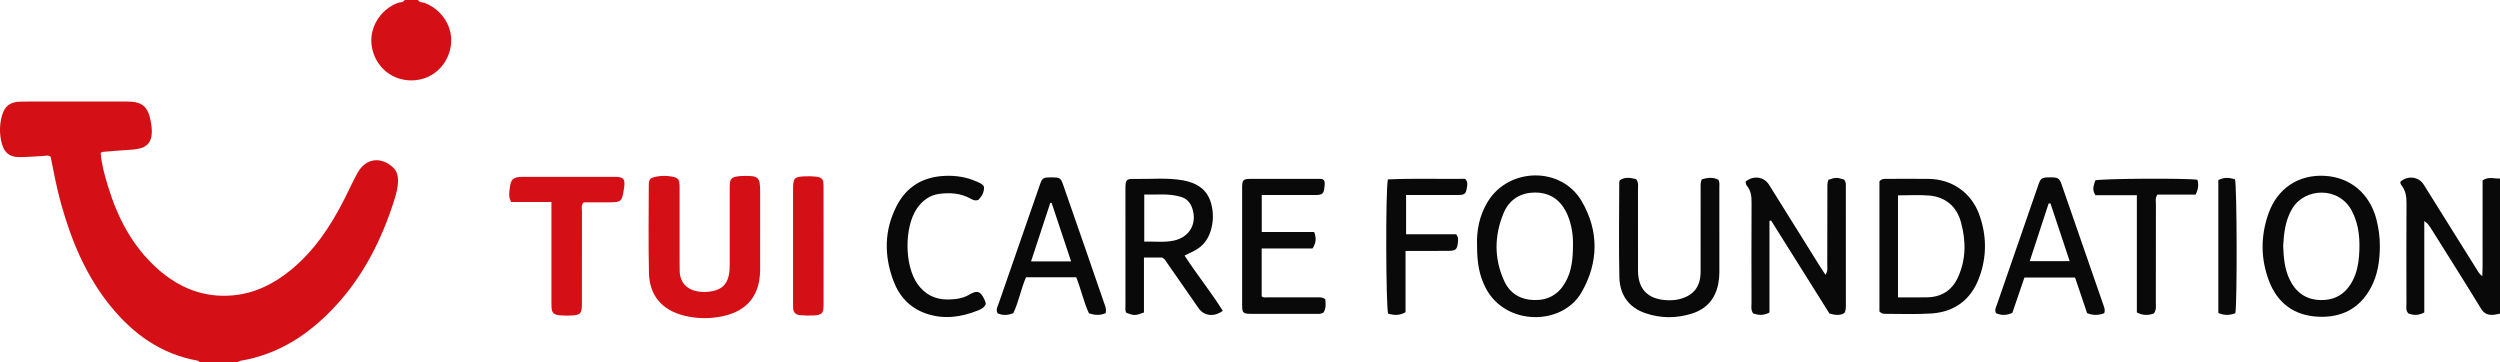
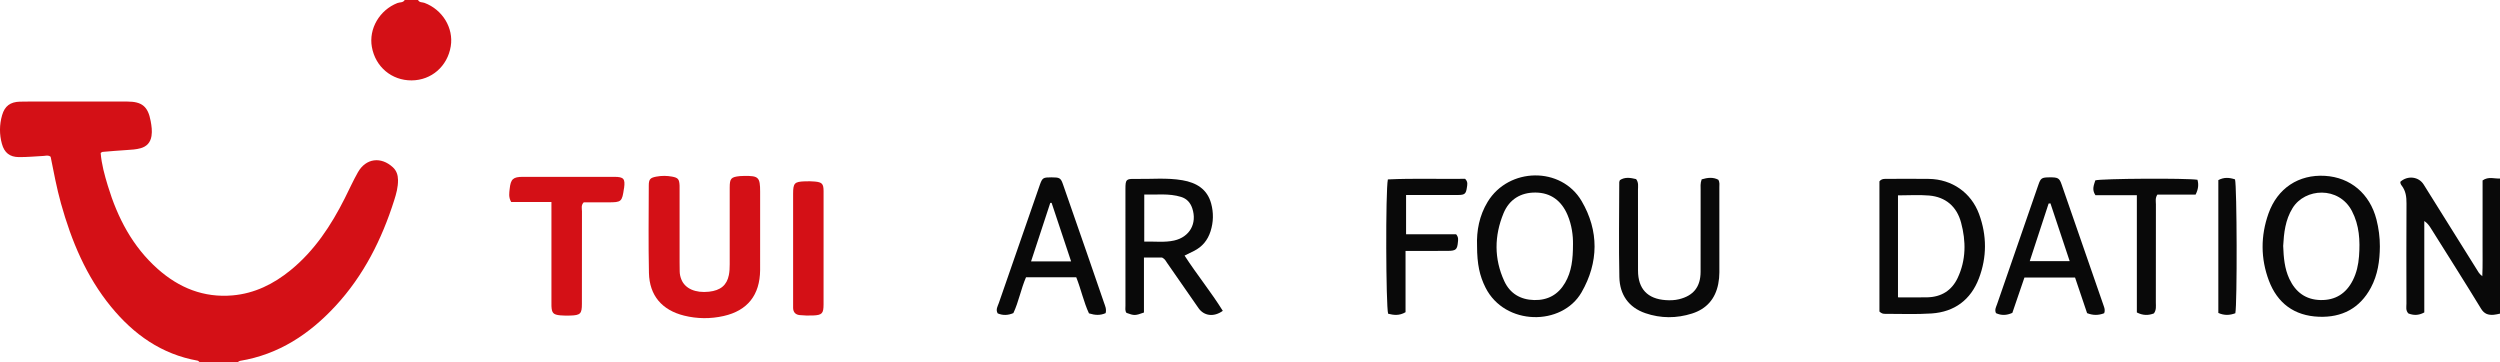
<svg xmlns="http://www.w3.org/2000/svg" version="1.1" id="Capa_1" x="0px" y="0px" viewBox="0 0 1498.59 217" style="enable-background:new 0 0 1498.59 217;" xml:space="preserve">
  <style type="text/css">
	.st0{fill:#D41016;}
	.st1{fill:#090909;}
</style>
  <g>
    <path class="st0" d="M119.59,217c-0.38-0.28-0.73-0.73-1.14-0.81c-21.58-3.85-38.25-15.67-51.84-32.26   c-14.95-18.24-23.78-39.5-30.06-61.98c-2.59-9.29-4.33-18.76-6.19-27.97c-1.47-1.16-2.8-0.59-4.09-0.52   c-4.99,0.27-9.98,0.75-14.96,0.71c-5.47-0.04-8.68-2.62-10.15-7.9c-1.59-5.73-1.54-11.56,0.11-17.25   c1.58-5.44,4.88-7.91,10.63-8.08c5.33-0.16,10.66-0.07,15.99-0.07c16.16,0,32.32-0.03,48.47,0.01c8.8,0.02,12.37,2.99,13.96,11.68   c0.54,2.93,0.97,5.89,0.5,8.93c-0.61,3.92-2.81,6.31-6.52,7.36c-2.74,0.77-5.57,0.91-8.4,1.09c-4.82,0.3-9.63,0.71-14.44,1.11   c-0.29,0.02-0.57,0.31-1.12,0.63c0.52,6.7,2.34,13.25,4.31,19.74c5.8,19.11,14.78,36.4,29.95,49.85   c12.75,11.3,27.54,17.31,44.84,15.8c13.23-1.16,24.57-6.83,34.72-15.09c14.37-11.7,24.29-26.79,32.52-43.14   c2.62-5.2,5.01-10.53,7.88-15.59c4.74-8.38,13.79-9.56,20.94-2.97c2.22,2.05,3.04,4.66,3.08,7.63c0.06,4.24-1.05,8.28-2.31,12.22   c-7.44,23.43-18.29,45.02-35.1,63.22c-15.64,16.93-34.1,29.14-57.33,32.97c-0.44,0.07-0.84,0.47-1.25,0.71   C134.92,217,127.26,217,119.59,217z" />
    <path class="st1" d="M1498.59,188c-1.3,0.25-2.6,0.63-3.92,0.71c-3.14,0.2-5.51-0.51-7.43-3.66c-9.88-16.21-20.06-32.23-30.14-48.3   c-0.95-1.51-1.97-2.97-3.89-4.26c0,18.35,0,36.69,0,54.79c-3.61,1.97-6.63,1.73-9.53,0.61c-1.76-1.83-1.16-3.94-1.17-5.87   c-0.04-20-0.09-39.99,0.03-59.99c0.03-3.97-0.41-7.59-2.89-10.8c-0.49-0.64-0.9-1.41-0.78-2.28c4.37-3.89,10.96-3.14,13.96,1.65   c10.61,16.93,21.18,33.87,31.77,50.81c0.77,1.23,1.37,2.61,3.38,4.17c0.31-6.83,0.12-12.99,0.16-19.15c0.03-6.5,0.01-13,0.01-19.5   c0-6.31,0-12.61,0-18.78c3.57-2.52,7.1-0.92,10.45-1.14C1498.59,134,1498.59,161,1498.59,188z" />
    <path class="st0" d="M250.59,0c0.78,1.65,2.56,1.24,3.84,1.72c10.82,4.04,17.56,15.05,15.77,26.03   c-1.96,11.99-11.57,20.37-23.47,20.44c-11.96,0.07-21.7-8.12-23.82-20.03c-1.95-10.95,4.61-22.12,15.31-26.34   c1.45-0.57,3.39-0.1,4.37-1.81C245.26,0,247.92,0,250.59,0z" />
    <path class="st0" d="M455.65,138.46c0,7.82,0.05,15.65-0.01,23.47c-0.13,14.85-7.5,24.25-21.83,27.49   c-7.88,1.78-15.87,1.73-23.75-0.23c-13.22-3.29-20.76-12.01-21.06-25.57c-0.38-17.47-0.14-34.96-0.1-52.44   c0.01-3.76,0.88-4.62,4.53-5.31c3.14-0.59,6.29-0.58,9.43,0c3.62,0.68,4.32,1.53,4.5,5.36c0.05,1,0.01,2,0.01,3   c0,14.32,0,28.63,0,42.95c0,1.83,0.04,3.66,0.06,5.49c0.02,1.69,0.38,3.3,1.01,4.86c2.2,5.47,8.42,8.22,16.54,7.33   c6.98-0.76,10.73-3.94,11.93-10c0.42-2.14,0.5-4.29,0.5-6.46c-0.01-15.32-0.02-30.63,0-45.95c0.01-5.5,0.77-6.33,6.12-6.89   c0.83-0.09,1.66-0.09,2.49-0.1c8.71-0.13,9.63,0.78,9.63,9.5C455.66,122.81,455.66,130.63,455.65,138.46z" />
-     <path class="st1" d="M1096.03,107.78c4.45-1.5,4.76-1.5,9.32-0.18c1.36,1.48,1.12,3.37,1.12,5.17c0.02,23.31,0.01,46.62,0.01,69.93   c0,1.66,0.08,3.34-0.92,5.01c-2.7,1.53-5.6,1.21-8.94,0.2c-11.56-18.42-23.27-37.09-34.98-55.75c-0.32,0.09-0.64,0.18-0.95,0.27   c0,18.34,0,36.68,0,54.9c-3.62,1.95-6.77,1.66-9.8,0.49c-1.46-2.01-0.97-4.07-0.97-6.02c-0.03-19.98-0.07-39.96,0.03-59.94   c0.02-3.76-0.19-7.29-2.68-10.33c-0.65-0.79-0.95-1.75-0.79-2.8c4.73-3.7,10.92-2.82,13.97,2.05   c10.06,16.08,20.08,32.19,30.12,48.28c1.1,1.77,2.27,3.5,3.67,5.63c1.58-2.18,1.08-4.03,1.09-5.72c0.06-15.15,0.05-30.3,0.07-45.46   C1095.4,111.55,1095.25,109.54,1096.03,107.78z" />
    <path class="st1" d="M885.4,147.36c-0.35-9.07,1.36-18.14,6.35-26.36c12.6-20.74,44.09-21.36,56.35-0.45   c10.43,17.79,10.23,36.8-0.06,54.67c-11.74,20.4-45.96,20.15-57.54-2.77C886.95,165.41,885.41,158.4,885.4,147.36z M942.91,146.34   c0.08-4.99-0.68-11.38-3.26-17.46c-3.59-8.46-9.96-13.37-19.16-13.46c-8.9-0.09-15.8,4.08-19.25,12.48   c-5.55,13.52-5.68,27.23,0.47,40.6c3.41,7.42,9.7,11.16,17.9,11.36c8.17,0.19,14.42-3.21,18.56-10.34   C942.08,162.81,942.91,155.45,942.91,146.34z" />
    <path class="st1" d="M1426.58,147.81c-0.06,8.58-1.28,16.96-5.38,24.62c-6.65,12.41-17.39,17.99-31.23,17.44   c-14.68-0.58-24.82-8.09-29.94-21.71c-4.97-13.22-4.94-26.82-0.24-40.11c5.4-15.29,18.19-23.57,33.87-22.64   c15.29,0.91,26.88,10.72,30.86,26.12C1425.88,136.87,1426.6,142.29,1426.58,147.81z M1368.62,147.42   c0.27,6.98,0.82,13.62,3.71,19.78c3.72,7.91,9.81,12.49,18.74,12.66c8.88,0.17,15.27-3.93,19.27-11.79   c2.3-4.52,3.36-9.4,3.74-14.41c0.71-9.4,0.24-18.63-4.28-27.23c-7.82-14.88-28.08-13.8-35.55-1.7   C1369.85,131.85,1369.05,139.7,1368.62,147.42z" />
    <path class="st1" d="M1126.6,186.76c0-26.03,0-52.13,0-78.06c1.41-1.7,3.13-1.48,4.77-1.48c8.33-0.01,16.66-0.12,24.98,0.02   c13.7,0.23,25.2,8.17,29.96,21.04c4.73,12.81,4.77,25.88-0.09,38.61c-4.9,12.85-14.66,20.09-28.38,21.01   c-9.29,0.62-18.64,0.19-27.97,0.22C1128.86,188.12,1127.87,187.96,1126.6,186.76z M1137.72,117.11c0,20.58,0,40.64,0,61.14   c6.01,0,11.79,0.1,17.56-0.02c8.41-0.19,14.67-4.05,18.25-11.69c5.03-10.72,5.02-21.9,2.01-33.12c-2.57-9.6-9.22-15.37-19.18-16.22   C1150.3,116.69,1144.15,117.11,1137.72,117.11z" />
    <path class="st1" d="M710.07,153.21c7.4,11.42,15.88,21.81,22.92,33.12c-5.36,3.89-11.28,3.07-14.55-1.62   c-6.27-9.01-12.51-18.04-18.79-27.05c-0.75-1.07-1.25-2.38-3.07-3.3c-3.07,0-6.69,0-10.85,0c0,11.04,0,22.11,0,32.98   c-5.35,1.91-5.81,1.91-10.49,0.2c-0.96-1.33-0.6-2.88-0.6-4.34c-0.02-23.3-0.02-46.61-0.01-69.91c0-5.67,0.38-6.15,5.83-6.04   c9.47,0.19,18.98-0.84,28.4,0.8c8.25,1.44,14.78,5.26,17.14,13.9c1.51,5.54,1.41,11.16-0.35,16.68c-1.7,5.34-4.97,9.34-10.03,11.83   C713.87,151.33,712.11,152.2,710.07,153.21z M685.9,144.83c6.35-0.18,12.15,0.63,17.9-0.65c9.36-2.08,13.92-10.27,10.88-19.34   c-1.14-3.38-3.27-5.75-6.71-6.81c-7.27-2.24-14.64-1.2-22.06-1.41C685.9,126.3,685.9,135.22,685.9,144.83z" />
    <path class="st0" d="M330.55,121.1c-8.54,0-16.45,0-24.12,0c-1.7-2.95-1.16-5.47-0.91-7.89c0.6-5.87,2.07-7.2,7.89-7.2   c18.31-0.03,36.61-0.03,54.92,0c5.52,0.01,6.49,1.17,5.79,6.52c-0.02,0.16-0.08,0.32-0.1,0.49c-1.15,7.93-1.51,8.26-9.36,8.27   c-4.98,0.01-9.97,0-14.76,0c-1.73,1.77-1.05,3.71-1.05,5.44c-0.05,18.47-0.02,36.95-0.04,55.42c0,5.91-0.88,6.81-6.92,7.01   c-1.99,0.07-4,0.05-5.98-0.12c-4.24-0.38-5.19-1.42-5.35-5.57c-0.04-1-0.01-2-0.01-3c0-17.81,0-35.61,0-53.42   C330.55,125.4,330.55,123.75,330.55,121.1z" />
    <path class="st1" d="M1020.04,107.51c3.49-1.04,6.82-1.43,9.97,0.22c0.95,1.61,0.63,3.14,0.63,4.61   c0.02,16.98,0.01,33.97,0.01,50.95c0,2.33-0.23,4.63-0.68,6.93c-1.78,9-7.06,14.97-15.7,17.72c-9.29,2.95-18.75,2.96-27.98-0.21   c-10.14-3.48-15.37-11.22-15.59-21.61c-0.4-18.97-0.09-37.96-0.06-56.94c0-0.31,0.2-0.63,0.39-1.21c3.06-2.01,6.4-1.41,9.7-0.61   c1.62,2.06,1.13,4.3,1.13,6.4c0.04,16.15,0.01,32.3,0.02,48.45c0.01,10.93,5.7,16.96,16.62,17.7c2.67,0.18,5.32,0.1,7.93-0.53   c8.69-2.1,12.94-7.44,12.96-16.42c0.03-16.32,0-32.64,0.02-48.95C1019.42,112.03,1019.13,110.02,1020.04,107.51z" />
-     <path class="st1" d="M793.52,107.9c0.87,1.21,0.53,2.76,0.4,4.2c-0.36,4.03-1.17,4.76-5.32,4.78c-8.99,0.04-17.98,0.01-26.97,0.01   c-1.64,0-3.28,0-5.29,0c0,7.37,0,14.43,0,22.16c10.35,0,20.89,0,31.4,0c1.51,3.74,1.11,6.63-0.94,9.87c-9.97,0-20.07,0-30.5,0   c0,9.87,0,19.26,0,28.7c1.08,1.01,2.49,0.6,3.77,0.61c9.66,0.03,19.31,0.01,28.97,0.02c1.8,0,3.67-0.27,5.38,1.16   c0.34,2.73,0.43,5.49-0.98,7.84c-1.59,1.15-3.13,0.88-4.6,0.88c-12.82,0.02-25.64,0.03-38.46,0c-5.38-0.01-5.79-0.4-5.8-5.57   c-0.02-23.31-0.02-46.62,0-69.93c0.01-4.72,0.59-5.39,4.99-5.41c13.82-0.05,27.64-0.02,41.46-0.01   C791.86,107.22,792.71,107.17,793.52,107.9z" />
    <path class="st1" d="M662.76,187.7c-3.18,1.42-6.25,1.31-9.99,0.14c-3.14-6.66-4.72-14.34-7.62-21.62c-10.12,0-20.06,0-30.13,0   c-3.05,7.07-4.37,14.68-7.57,21.46c-3.32,1.41-6.35,1.45-9.4,0.17c-1.34-2.29,0.02-4.29,0.69-6.23   c7.53-21.85,15.14-43.67,22.73-65.49c0.66-1.88,1.26-3.79,1.96-5.66c1.45-3.89,1.92-4.16,6.8-4.16c4.85,0,5.6,0.31,6.9,4.02   c4.86,13.8,9.63,27.63,14.42,41.45c3.43,9.9,6.83,19.8,10.24,29.7C662.42,183.35,663.38,185.16,662.76,187.7z M642.06,156.69   c-4.02-12.07-7.86-23.58-11.69-35.1c-0.27,0.01-0.54,0.03-0.8,0.04c-3.79,11.56-7.59,23.12-11.51,35.05   C626.29,156.69,633.75,156.69,642.06,156.69z" />
    <path class="st1" d="M1261.3,187.77c-3.48,1.33-6.68,1.31-10.22-0.06c-2.37-7-4.76-14.06-7.22-21.36c-10,0-19.92,0-30.34,0   c-2.38,6.95-4.83,14.12-7.25,21.2c-3.49,1.56-6.64,1.62-9.8,0.16c-0.97-2.03,0.06-3.68,0.64-5.35   c8.24-23.88,16.5-47.75,24.78-71.62c1.39-4.01,2.02-4.38,6.63-4.43c5.08-0.05,5.94,0.39,7.27,4.23   c8.4,24.18,16.76,48.37,25.15,72.55C1261.43,184.51,1262.04,185.88,1261.3,187.77z M1229.11,121.9c-0.37,0.04-0.73,0.08-1.1,0.12   c-3.75,11.46-7.5,22.92-11.3,34.51c8.13,0,15.83,0,23.93,0C1236.71,144.71,1232.91,133.31,1229.11,121.9z" />
-     <path class="st1" d="M589.85,111.81c0.24,3.41-1.34,5.85-3.31,7.96c-1.95,0.82-3.41,0.05-4.9-0.78c-5.8-3.21-12.13-3.6-18.47-2.8   c-5.72,0.72-10.18,3.93-13.46,8.68c-7.72,11.17-7.59,34.18,0.23,45.3c4.45,6.33,10.6,9.46,18.31,9.36   c4.36-0.06,8.79-0.56,12.56-2.79c5.02-2.97,7.09-2.44,9.73,3.8c0.25,0.59,0.28,1.27,0.38,1.75c-0.98,2.22-2.89,3.09-4.69,3.81   c-10.17,4.09-20.59,5.52-31.18,1.83c-9.57-3.34-15.99-10.2-19.47-19.51c-5.68-15.18-5.62-30.34,1.91-44.99   c6.02-11.71,15.97-17.48,29.01-18.01c6.57-0.27,12.94,0.71,18.99,3.45C586.99,109.54,588.63,110,589.85,111.81z" />
    <path class="st1" d="M831.94,107.55c15.64-0.74,31.19-0.15,46.3-0.36c1.85,1.88,1.29,3.58,1.07,5.18   c-0.53,3.79-1.28,4.48-5.15,4.51c-8.66,0.05-17.32,0.02-25.98,0.02c-1.65,0-3.3,0-5.33,0c0,7.76,0,15.31,0,23.52   c10.12,0,20.33,0,30,0c1.49,1.8,1.21,3.18,1.1,4.47c-0.39,4.64-1.18,5.44-5.86,5.49c-8.32,0.07-16.64,0.02-25.56,0.02   c0,12.47,0,24.71,0,36.74c-3.83,2.24-7.16,1.74-10.44,0.91C830.75,183.47,830.5,114.35,831.94,107.55z" />
    <path class="st1" d="M1291.13,187.86c-3.25,1.27-6.56,1.33-10.22-0.56c0-23.22,0-46.48,0-70.29c-8.62,0-16.87,0-24.83,0   c-2.33-3.46-0.85-6.19-0.07-8.89c3.66-1.1,54.64-1.4,61.23-0.36c0.81,2.84,0.53,5.64-1.12,8.89c-7.62,0-15.37,0-22.91,0   c-1.41,2.17-0.88,4.04-0.88,5.79c-0.05,19.65-0.02,39.3-0.04,58.96C1292.3,183.53,1292.67,185.75,1291.13,187.86z" />
-     <path class="st0" d="M493.68,147.5c0,11.66,0.02,23.33-0.01,34.99c-0.01,5.42-0.9,6.39-6.33,6.62c-2.65,0.11-5.34,0.03-7.98-0.23   c-2.45-0.24-3.91-1.7-3.94-4.31c-0.01-1-0.03-2-0.03-3c0-22.83-0.01-45.66,0-68.48c0-6.31,0.83-7.19,7.11-7.39   c1.99-0.07,4.01-0.06,5.99,0.13c4.25,0.41,5.14,1.37,5.16,5.68C493.71,123.51,493.68,135.5,493.68,147.5z" />
+     <path class="st0" d="M493.68,147.5c0,11.66,0.02,23.33-0.01,34.99c-0.01,5.42-0.9,6.39-6.33,6.62c-2.65,0.11-5.34,0.03-7.98-0.23   c-2.45-0.24-3.91-1.7-3.94-4.31c0-22.83-0.01-45.66,0-68.48c0-6.31,0.83-7.19,7.11-7.39   c1.99-0.07,4.01-0.06,5.99,0.13c4.25,0.41,5.14,1.37,5.16,5.68C493.71,123.51,493.68,135.5,493.68,147.5z" />
    <path class="st1" d="M1339.94,187.77c-3.43,1.25-6.63,1.41-10.19-0.18c0-26.46,0-53.01,0-79.63c3.43-1.85,6.74-1.53,10-0.44   C1340.92,111.63,1341.1,182.16,1339.94,187.77z" />
  </g>
</svg>